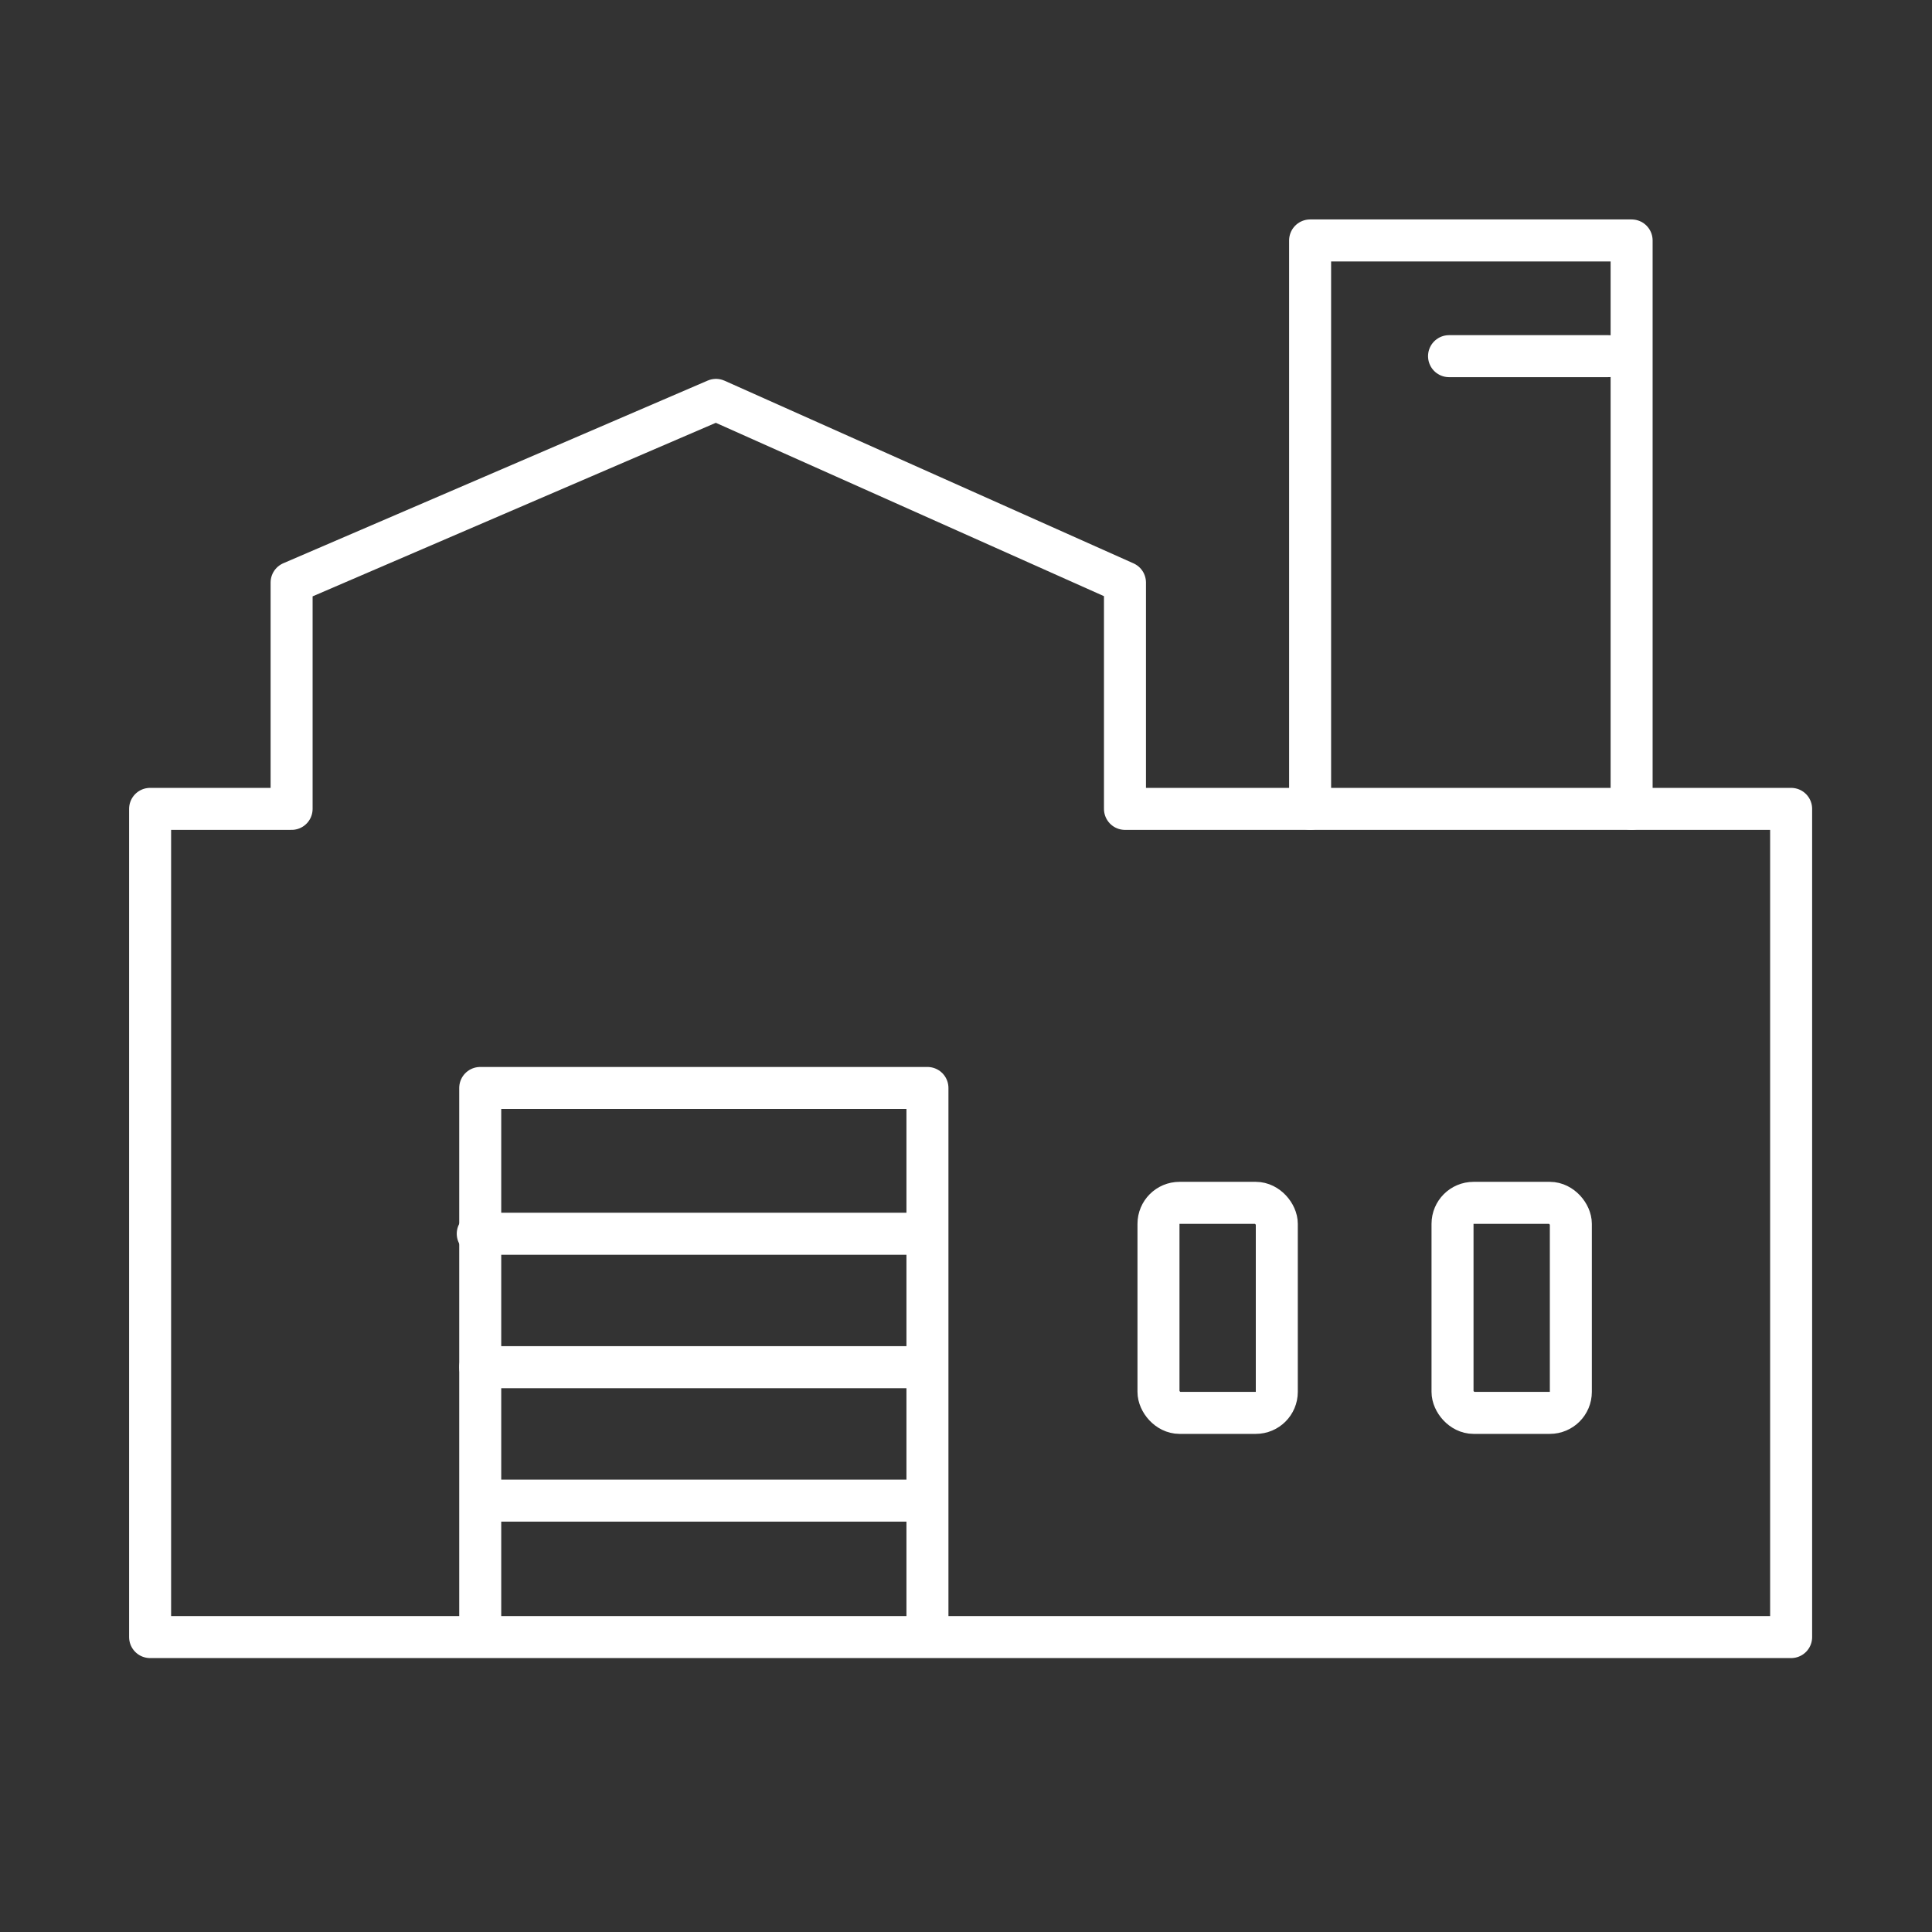
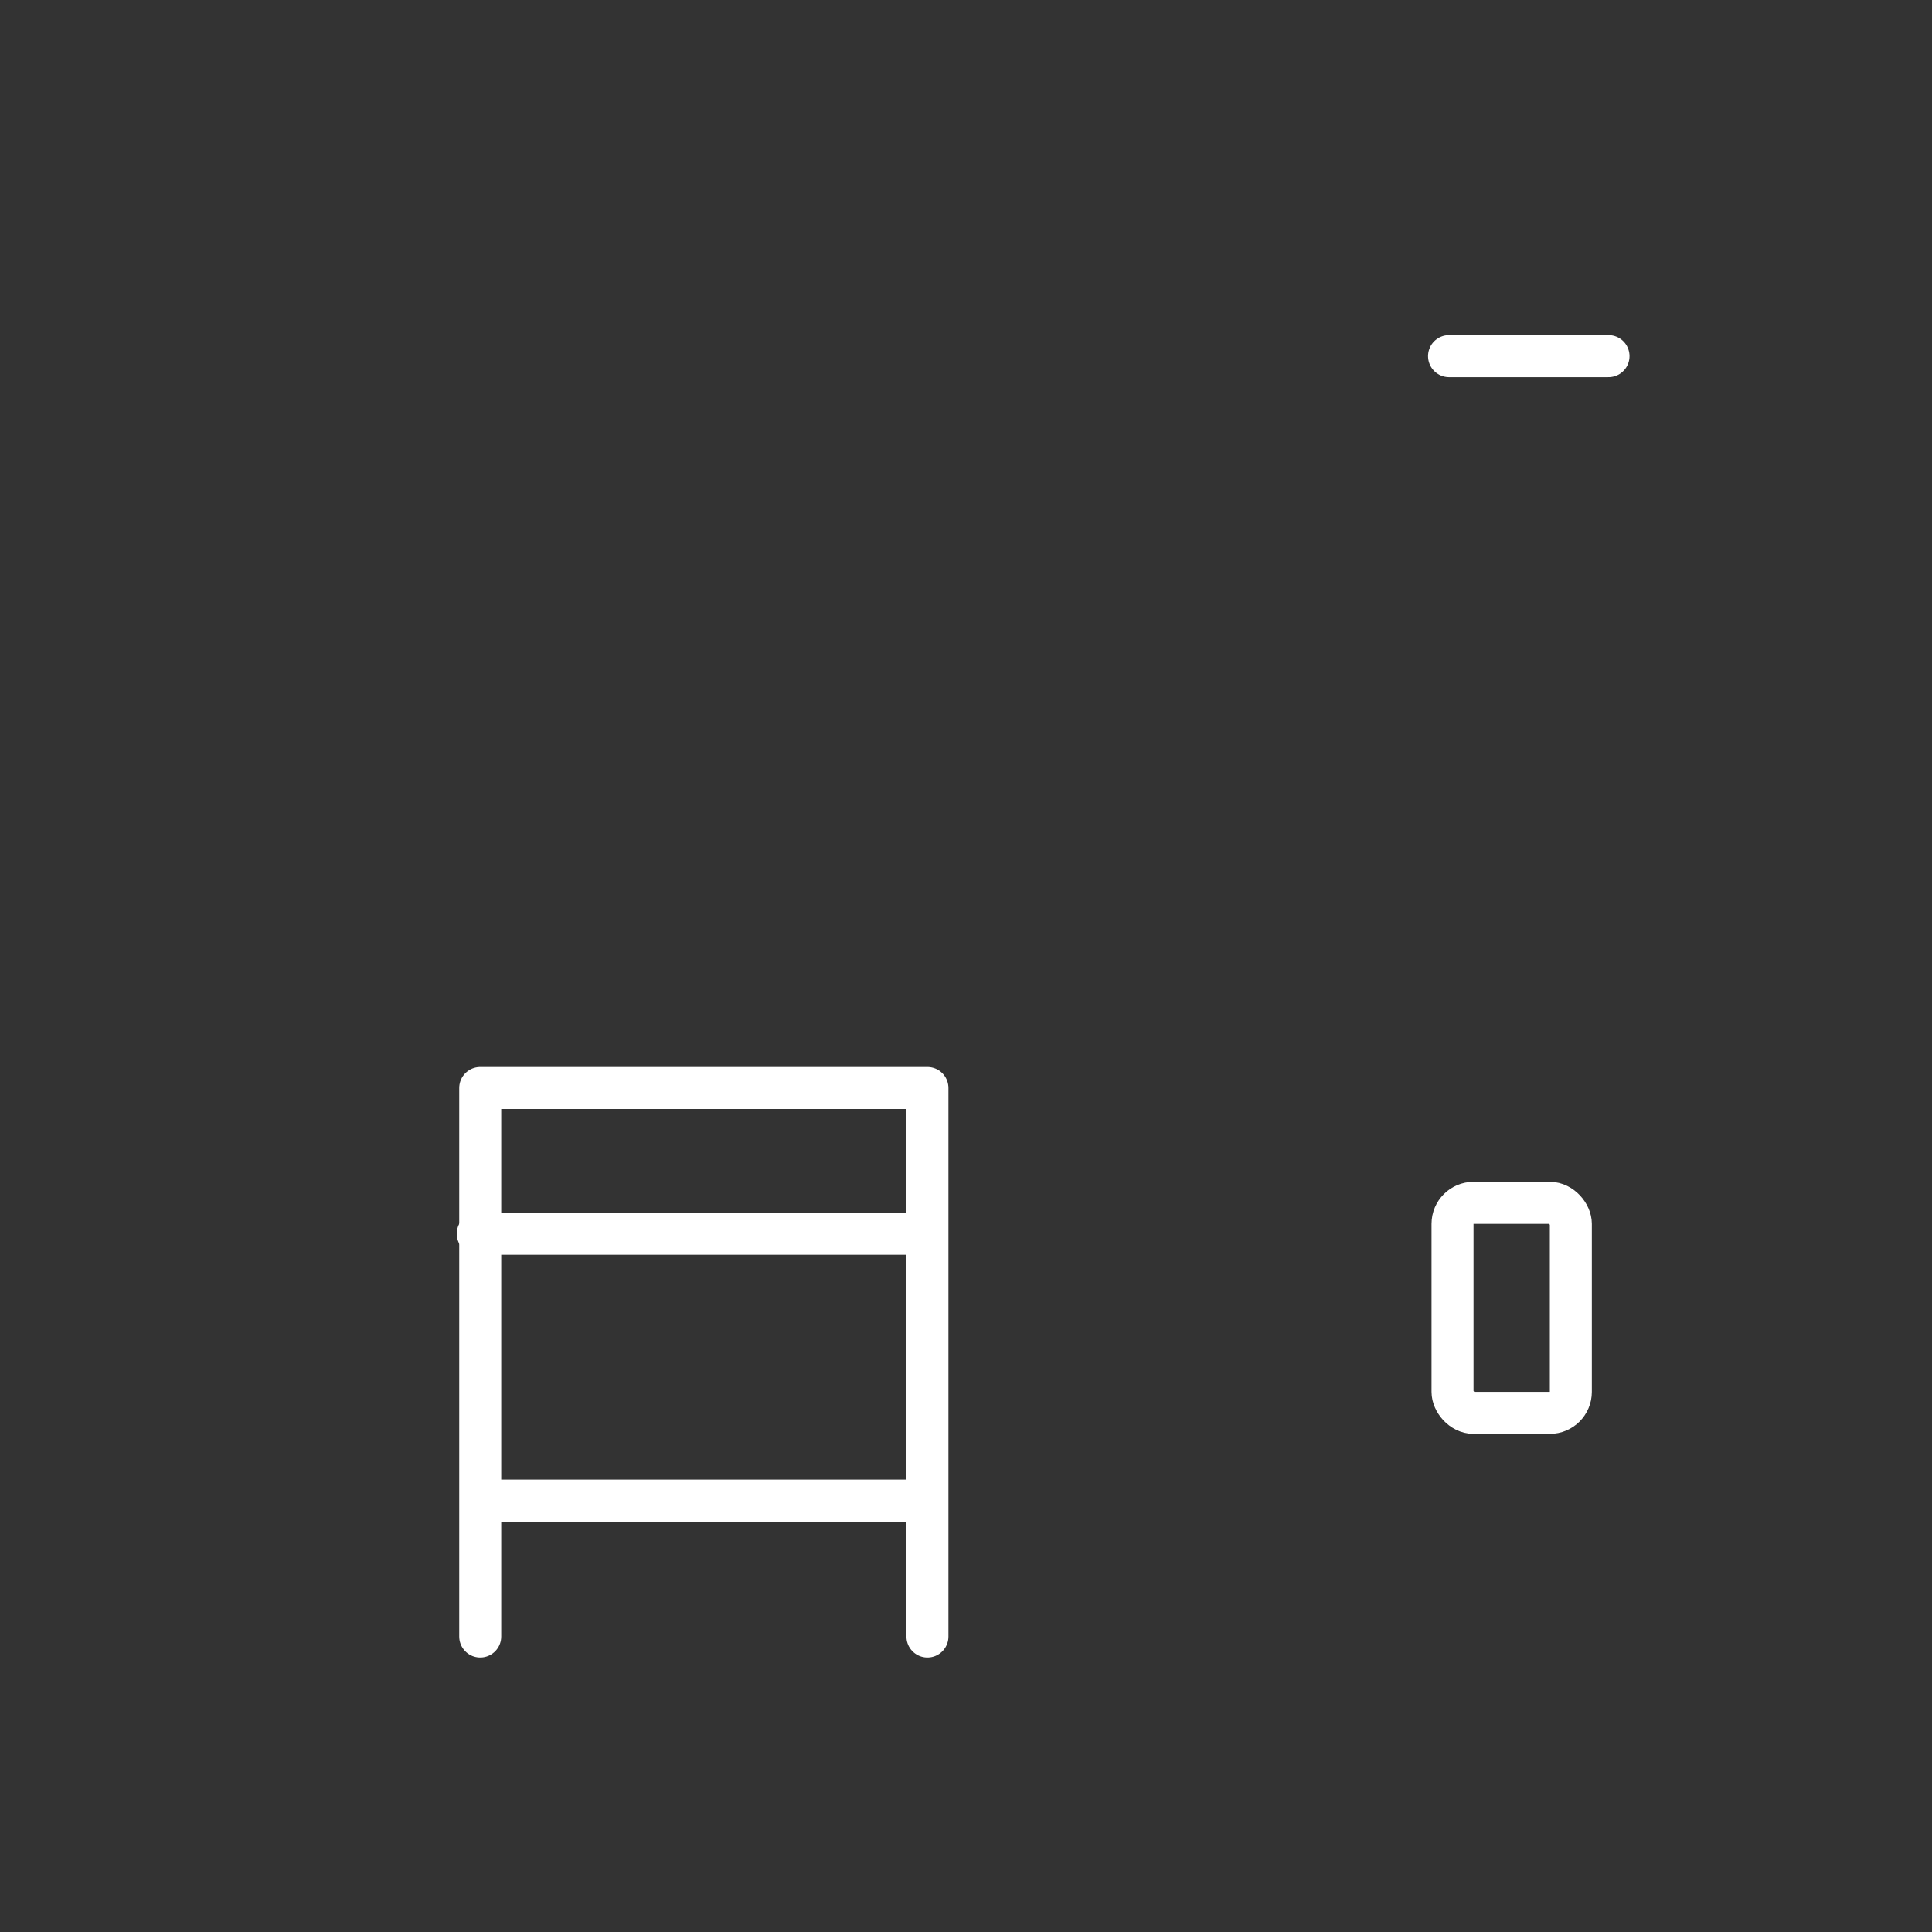
<svg xmlns="http://www.w3.org/2000/svg" width="46" height="46" viewBox="0 0 46 46" fill="none">
  <rect x="0" y="0" width="46" height="46" fill="#333333" stroke="none" />
-   <path d="M42.646 38.978H3.574V19.259H6.943V13.87L17.047 9.521L26.785 13.87V19.259H42.646V38.978Z" stroke="white" stroke-linecap="round" stroke-linejoin="round" />
-   <path d="M31.193 19.259V5.725H38.848V19.259" stroke="white" stroke-linecap="round" stroke-linejoin="round" />
  <path d="M38.298 8.48H34.501" stroke="white" stroke-linecap="round" />
  <path d="M11.434 38.965V25.904H22.082V38.965" stroke="white" stroke-linecap="round" stroke-linejoin="round" />
  <path d="M11.375 29.375H22.023" stroke="white" stroke-linecap="round" />
-   <path d="M11.434 32.552H21.906" stroke="white" stroke-linecap="round" />
  <path d="M11.492 35.729H22.023" stroke="white" stroke-linecap="round" />
-   <rect x="27.583" y="28.639" width="2.817" height="5.001" rx="0.5" stroke="white" />
  <rect x="34.584" y="28.639" width="2.817" height="5.001" rx="0.5" stroke="white" />
</svg>